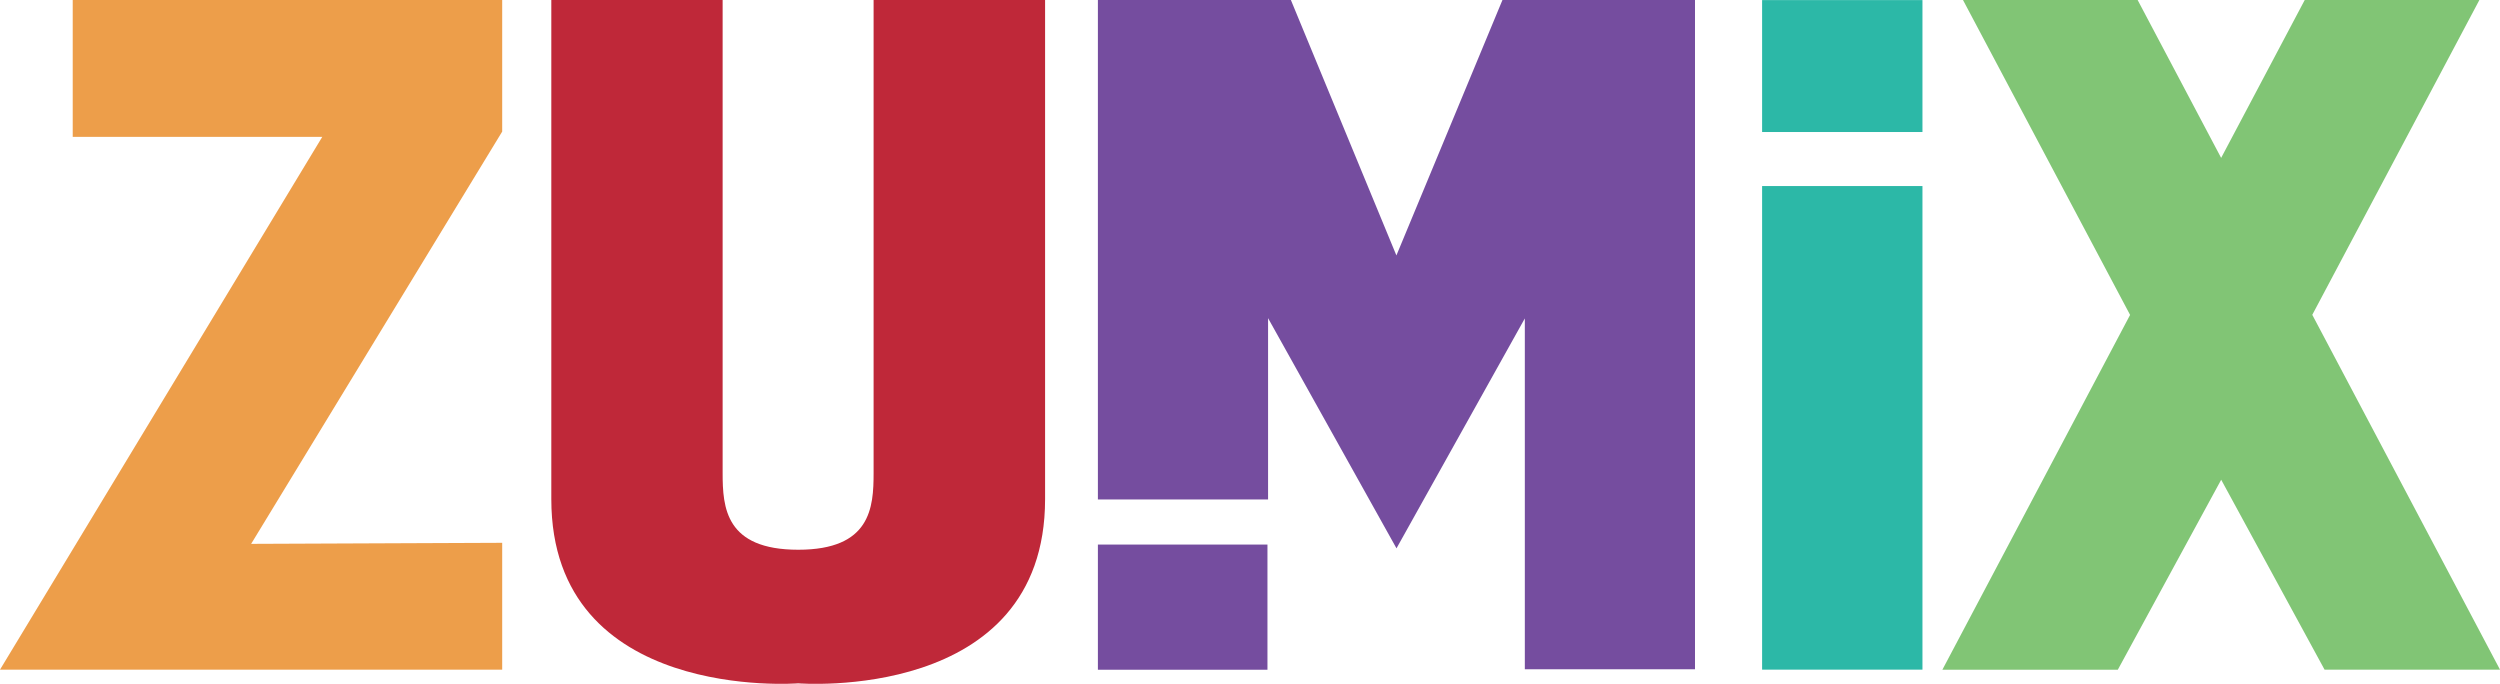
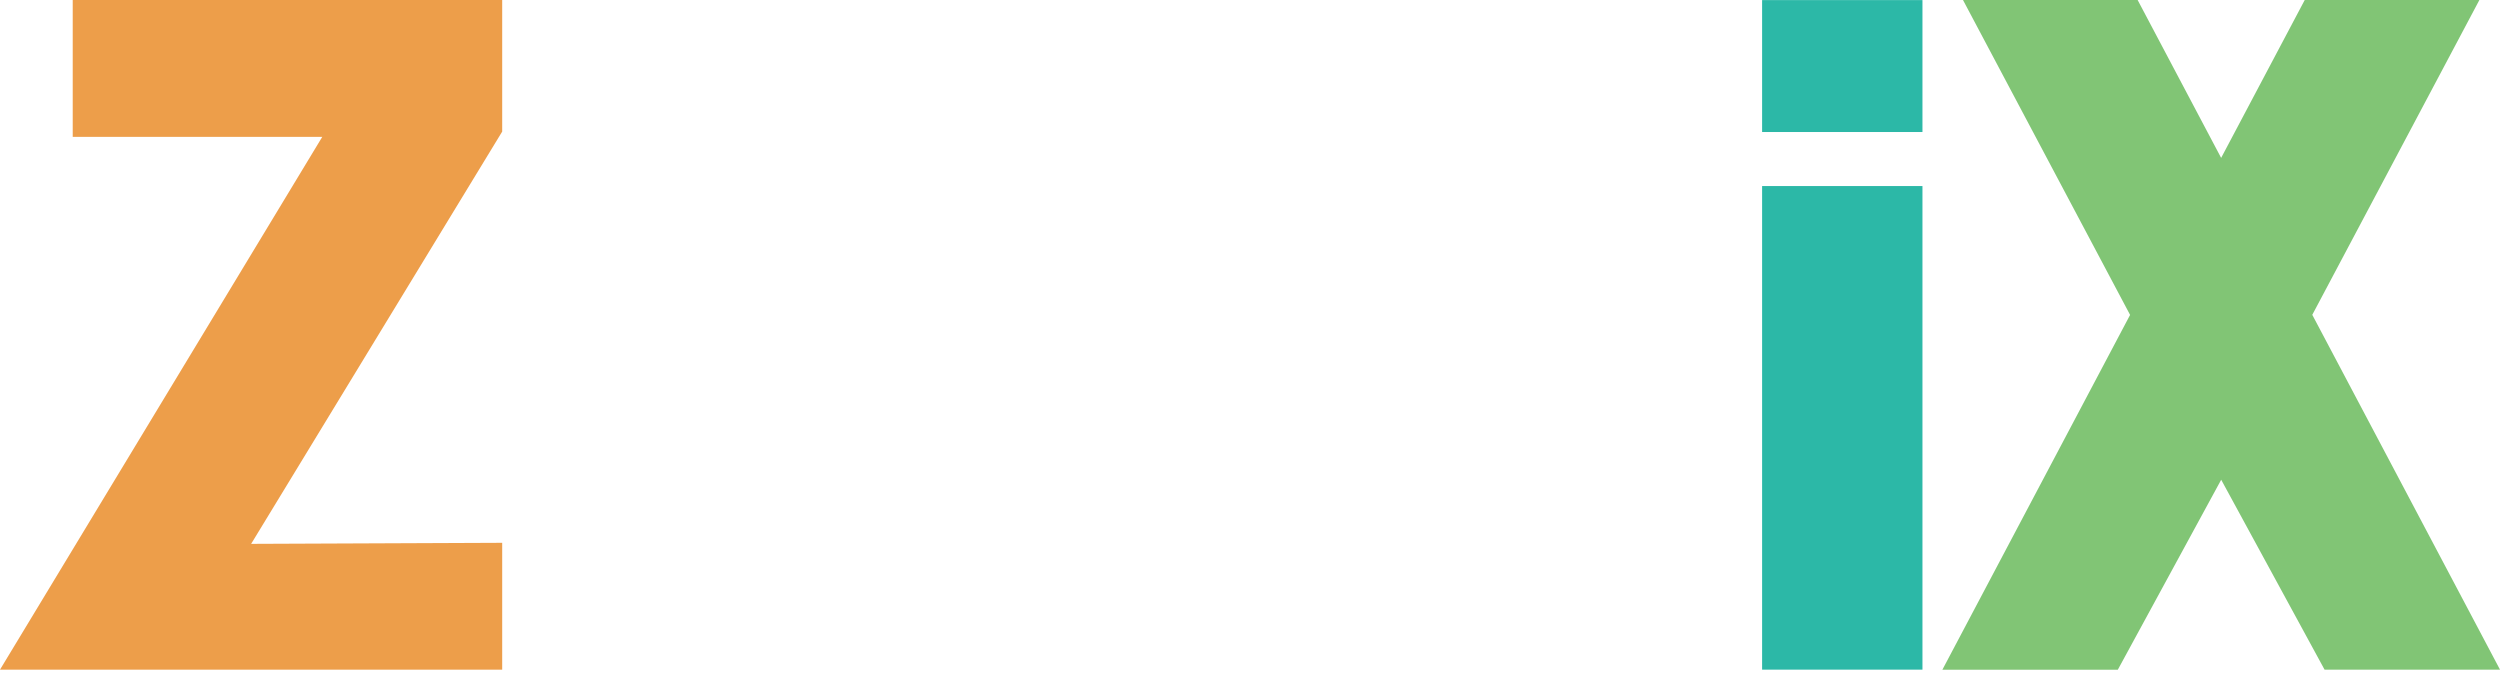
<svg xmlns="http://www.w3.org/2000/svg" viewBox="0 0 285 78">
  <defs>
    <style>.cls-1{fill:#ed9e4a;}.cls-2{fill:#bf2839;}.cls-3{fill:#754d9f;}.cls-4{fill:#2cb8a7;}.cls-5{fill:#81c575;}</style>
  </defs>
  <g id="Layer_2" data-name="Layer 2">
    <g id="Layer_1-2" data-name="Layer 1">
      <g id="Group_132" data-name="Group 132">
        <path id="Path_1" data-name="Path 1" class="cls-1" d="M8.29,0V15.6H36.74L0,76.34H57.25V61.88L28.63,62,57.25,15V0Z" />
-         <path id="Path_2" data-name="Path 2" class="cls-2" d="M91,62.67c8.27,0,8.59-4.81,8.59-8.74V0h19.55V56.9c0,23.27-28.15,21-28.15,21s-28.14,2.23-28.14-21V0H82.38V53.93C82.38,57.86,82.7,62.67,91,62.67Z" />
-         <path id="Path_3" data-name="Path 3" class="cls-3" d="M159.19,29.12,171.28,0h21.95v76.3h-19.4v-40L159.2,62.51,144.56,36.27V56.94h-19.4V0h22Z" />
-         <rect id="Rectangle_1" data-name="Rectangle 1" class="cls-3" x="125.16" y="62.08" width="19.33" height="14.27" />
        <rect id="Rectangle_2" data-name="Rectangle 2" class="cls-4" x="200.88" y="21.21" width="18.28" height="55.13" />
        <rect id="Rectangle_3" data-name="Rectangle 3" class="cls-4" x="200.88" y="0.01" width="18.28" height="15.04" />
        <path id="Path_4" data-name="Path 4" class="cls-5" d="M253.21,54.68,265,76.34h20L263.6,35.89,282.65,0H262.74l-9.53,18v0L243.69,0H223.78L242.83,35.9l-21.4,40.45h20L253.21,54.7" />
      </g>
    </g>
  </g>
</svg>